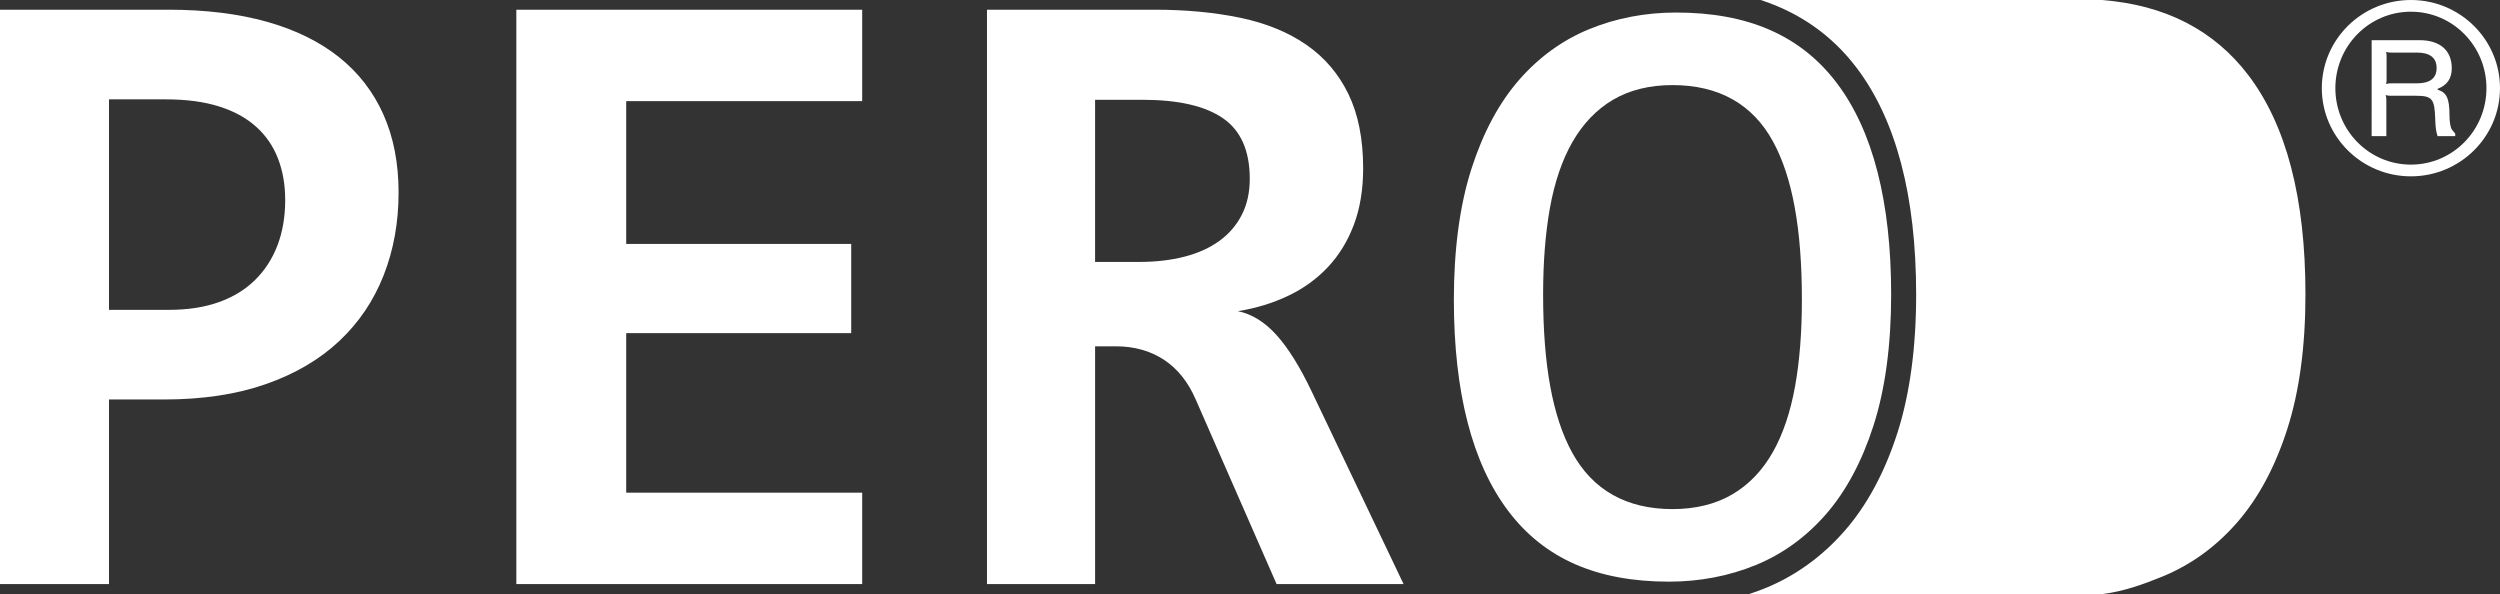
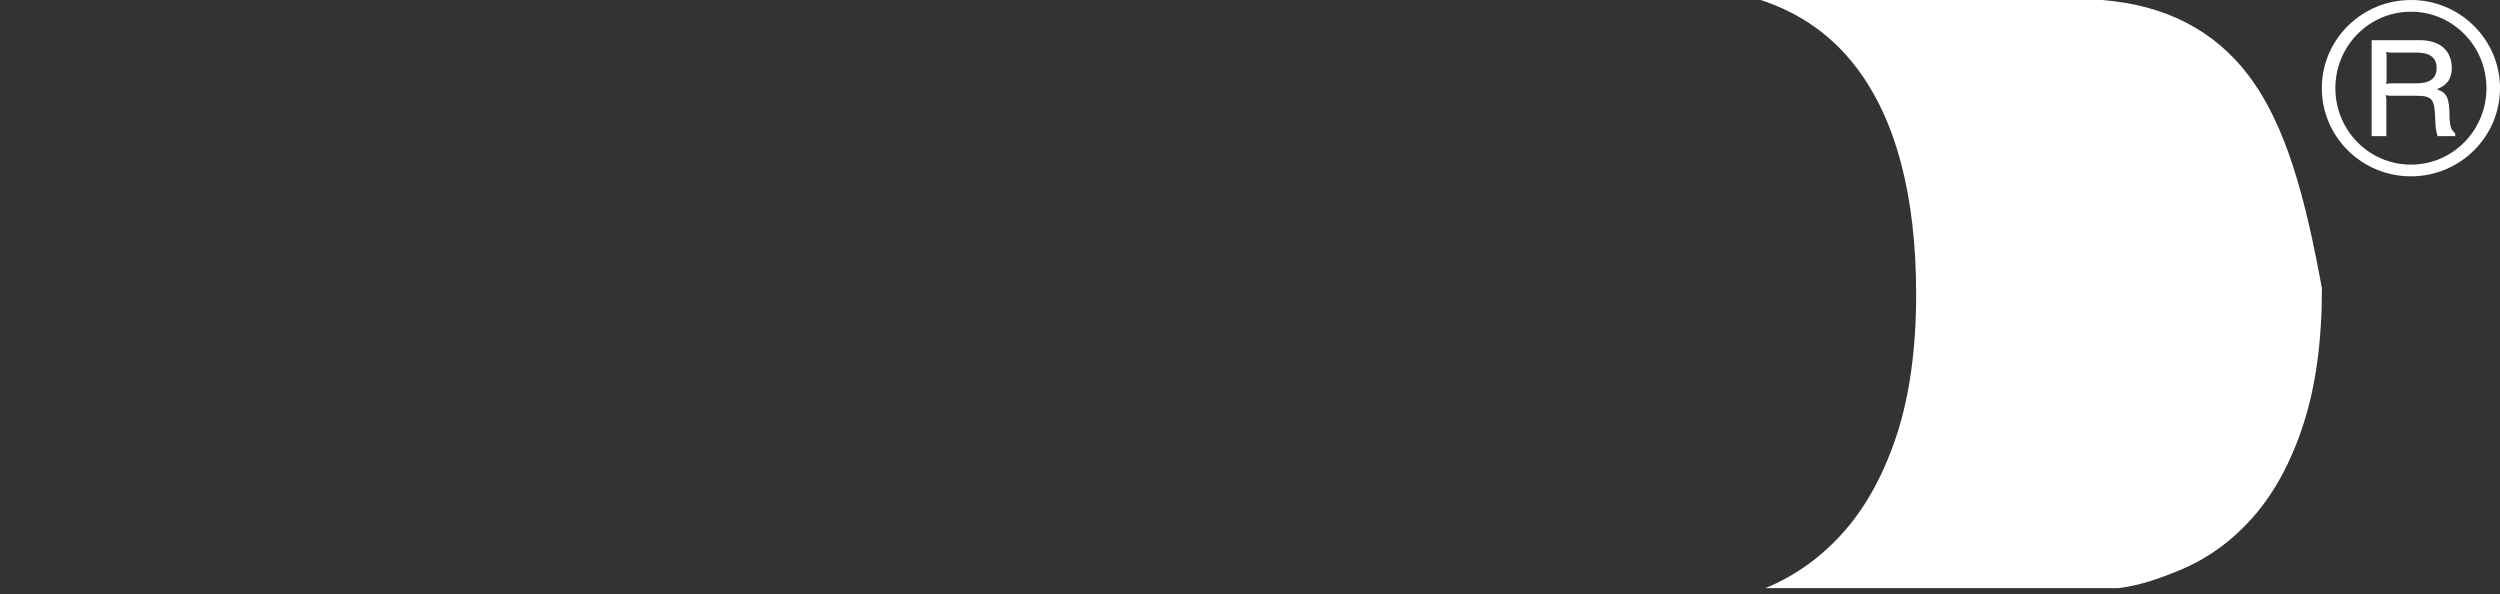
<svg xmlns="http://www.w3.org/2000/svg" version="1.1" id="Ebene_1" x="0px" y="0px" width="283.465px" height="67.366px" viewBox="0 0 283.465 67.366" enable-background="new 0 0 283.465 67.366" xml:space="preserve">
  <rect x="0" y="0" width="283.465" height="67.366" fill="#333333" stroke="none" />
-   <path fill="#FFFFFF" d="M45.193,21.828c0,3.388-0.565,6.52-1.694,9.392c-1.129,2.874-2.808,5.356-5.032,7.449  c-2.226,2.093-5,3.721-8.321,4.883c-3.322,1.163-7.175,1.744-11.56,1.744h-6.228v20.927H0V1.1h19.083  c4.218,0,7.948,0.457,11.186,1.37c3.239,0.914,5.962,2.251,8.172,4.011c2.208,1.761,3.886,3.929,5.032,6.502  C44.62,15.558,45.193,18.506,45.193,21.828z M32.338,22.674c0-1.727-0.274-3.296-0.822-4.708c-0.548-1.411-1.379-2.616-2.492-3.612  c-1.113-0.997-2.516-1.76-4.21-2.292c-1.694-0.531-3.705-0.797-6.029-0.797h-6.427v23.867h6.826c2.125,0,4.002-0.291,5.63-0.873  c1.627-0.58,2.997-1.419,4.111-2.516c1.112-1.096,1.959-2.408,2.541-3.936C32.046,26.279,32.338,24.568,32.338,22.674z" />
-   <path fill="#FFFFFF" d="M58.546,66.223V1.1h39.213v10.364H71.003v16.193h25.511v10.115H71.003v18.087h26.756v10.364H58.546z" />
-   <path fill="#FFFFFF" d="M144.746,66.223l-9.168-20.927c-0.864-1.993-2.068-3.496-3.612-4.51c-1.546-1.013-3.363-1.52-5.457-1.52  h-2.341v26.956H111.91V1.1h18.984c3.588,0,6.842,0.308,9.766,0.922c2.922,0.615,5.414,1.637,7.475,3.064  c2.059,1.428,3.645,3.289,4.758,5.581c1.112,2.292,1.669,5.099,1.669,8.42c0,2.392-0.349,4.518-1.046,6.378  c-0.698,1.861-1.678,3.463-2.939,4.808c-1.264,1.346-2.766,2.434-4.51,3.264c-1.744,0.831-3.646,1.413-5.705,1.744  c1.595,0.332,3.056,1.238,4.385,2.716c1.328,1.478,2.657,3.612,3.985,6.402l10.414,21.824H144.746z M141.706,20.283  c0-3.189-1.014-5.481-3.039-6.876c-2.026-1.395-5.065-2.092-9.118-2.092h-5.381V29.7h4.982c1.894,0,3.612-0.199,5.157-0.597  c1.544-0.399,2.864-0.997,3.961-1.794c1.097-0.798,1.942-1.785,2.541-2.965C141.407,23.166,141.706,21.812,141.706,20.283z" />
  <g>
-     <path fill="#FFFFFF" d="M254.929,8.521c-3.851-5.063-9.397-7.97-16.626-8.521l-0.077,0h-38.587c4.44,1.449,8.078,4.006,10.86,7.666   c4.489,5.907,6.767,14.561,6.767,25.721c0,6.03-0.719,11.323-2.136,15.731c-1.433,4.45-3.438,8.171-5.963,11.062   c-2.543,2.912-5.572,5.102-8.999,6.507c-0.612,0.251-1.237,0.472-1.868,0.679h39.926l0.266-0.021   c2.325-0.299,4.563-1.098,6.694-1.972c3.238-1.329,6.062-3.372,8.47-6.128c2.409-2.757,4.302-6.278,5.681-10.563   c1.378-4.285,2.07-9.384,2.07-15.296C261.406,22.489,259.247,14.201,254.929,8.521z" />
+     <path fill="#FFFFFF" d="M254.929,8.521c-3.851-5.063-9.397-7.97-16.626-8.521l-0.077,0h-38.587c4.44,1.449,8.078,4.006,10.86,7.666   c4.489,5.907,6.767,14.561,6.767,25.721c0,6.03-0.719,11.323-2.136,15.731c-1.433,4.45-3.438,8.171-5.963,11.062   c-2.543,2.912-5.572,5.102-8.999,6.507h39.926l0.266-0.021   c2.325-0.299,4.563-1.098,6.694-1.972c3.238-1.329,6.062-3.372,8.47-6.128c2.409-2.757,4.302-6.278,5.681-10.563   c1.378-4.285,2.07-9.384,2.07-15.296C261.406,22.489,259.247,14.201,254.929,8.521z" />
  </g>
-   <path fill="#FFFFFF" d="M207.032,58.314c2.27-2.598,4.086-5.984,5.398-10.064c1.327-4.126,2-9.127,2-14.863  c0-10.527-2.082-18.604-6.188-24.005c-4.073-5.357-10.028-7.961-18.205-7.961c-3.482,0-6.798,0.635-9.852,1.887  c-3.018,1.239-5.689,3.173-7.94,5.75c-2.271,2.599-4.087,5.985-5.397,10.064c-1.328,4.125-2,9.125-2,14.863  c0,10.496,2.082,18.564,6.189,23.982c4.071,5.373,10.024,7.984,18.203,7.984c3.482,0,6.796-0.635,9.852-1.887  C202.109,62.827,204.78,60.893,207.032,58.314z M203.541,43.777c-0.524,2.917-1.365,5.421-2.501,7.444  c-1.185,2.109-2.743,3.737-4.632,4.84c-1.888,1.104-4.166,1.663-6.77,1.663c-5.219,0-9.049-2.159-11.382-6.416  c-2.213-4.037-3.288-9.898-3.288-17.921c0-3.654,0.259-6.949,0.77-9.792c0.524-2.92,1.376-5.427,2.53-7.452  c1.197-2.101,2.752-3.726,4.622-4.828c1.875-1.106,4.146-1.667,6.748-1.667c5.254,0,9.093,2.16,11.41,6.42  c2.195,4.036,3.262,9.896,3.262,17.917C204.311,37.641,204.052,40.935,203.541,43.777z" />
  <g>
    <path fill="#FFFFFF" d="M283.465,9.996c0,5.519-4.531,9.998-10.101,9.998c-5.571,0-10.102-4.479-10.102-9.998   c0-5.519,4.53-9.996,10.102-9.996C278.934,0,283.465,4.478,283.465,9.996z M264.798,9.996c0,4.791,3.827,8.67,8.566,8.67   c4.737,0,8.565-3.879,8.565-8.67s-3.828-8.669-8.565-8.669C268.625,1.327,264.798,5.206,264.798,9.996z M268.912,4.556h5.44   c2.318,0,3.644,1.171,3.644,3.175c0,1.172-0.519,1.927-1.611,2.343l0.025,0.104c1.014,0.313,1.328,0.991,1.328,2.916   c0,0.678,0.103,1.354,0.258,1.563c0,0.025-0.129-0.131,0.393,0.494v0.286h-2.004c-0.183-0.598-0.234-1.014-0.263-1.926   c-0.076-2.342-0.335-2.655-2.264-2.655h-2.707c-0.313,0-0.39,0-0.649-0.078c0.077,0.287,0.077,0.339,0.077,0.652v4.008h-1.667   V4.556z M270.605,8.876c0,0.34,0,0.366-0.052,0.652c0.259-0.079,0.312-0.079,0.622-0.079h2.865c1.483,0,2.237-0.573,2.237-1.744   c0-1.146-0.754-1.744-2.237-1.744h-2.865c-0.311,0-0.363,0-0.622-0.079c0.052,0.288,0.052,0.313,0.052,0.651V8.876z" />
  </g>
</svg>